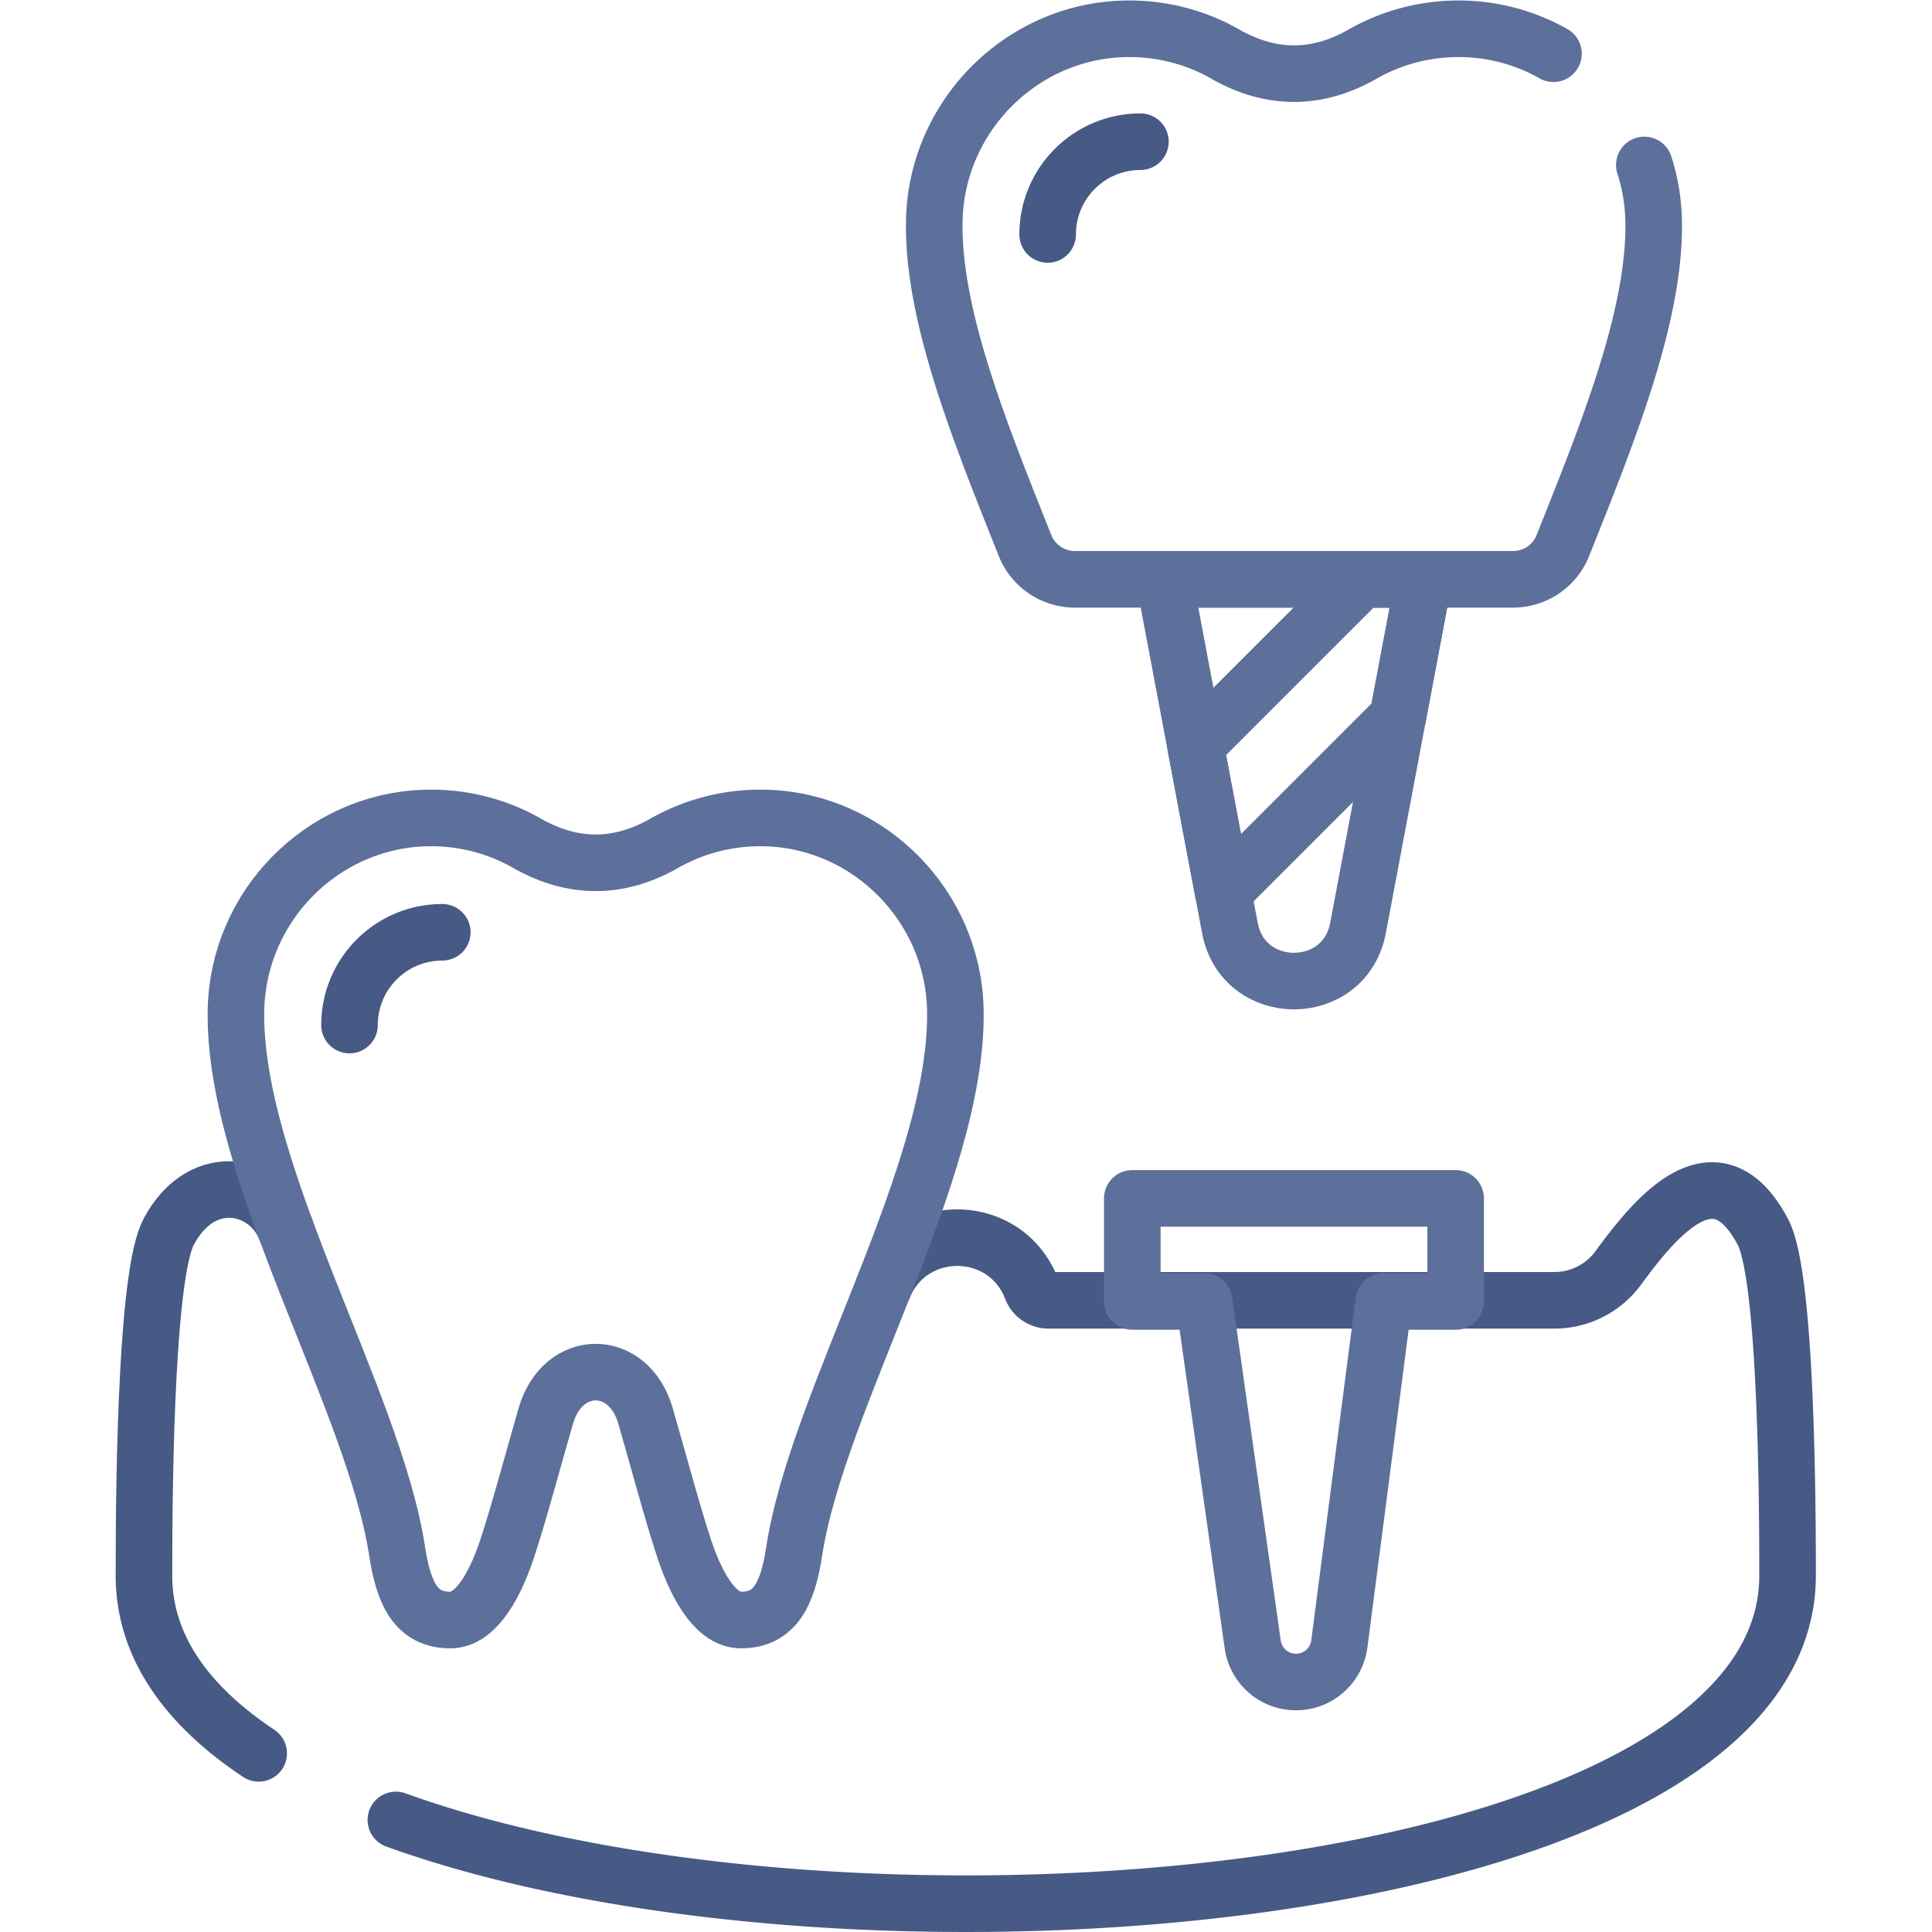
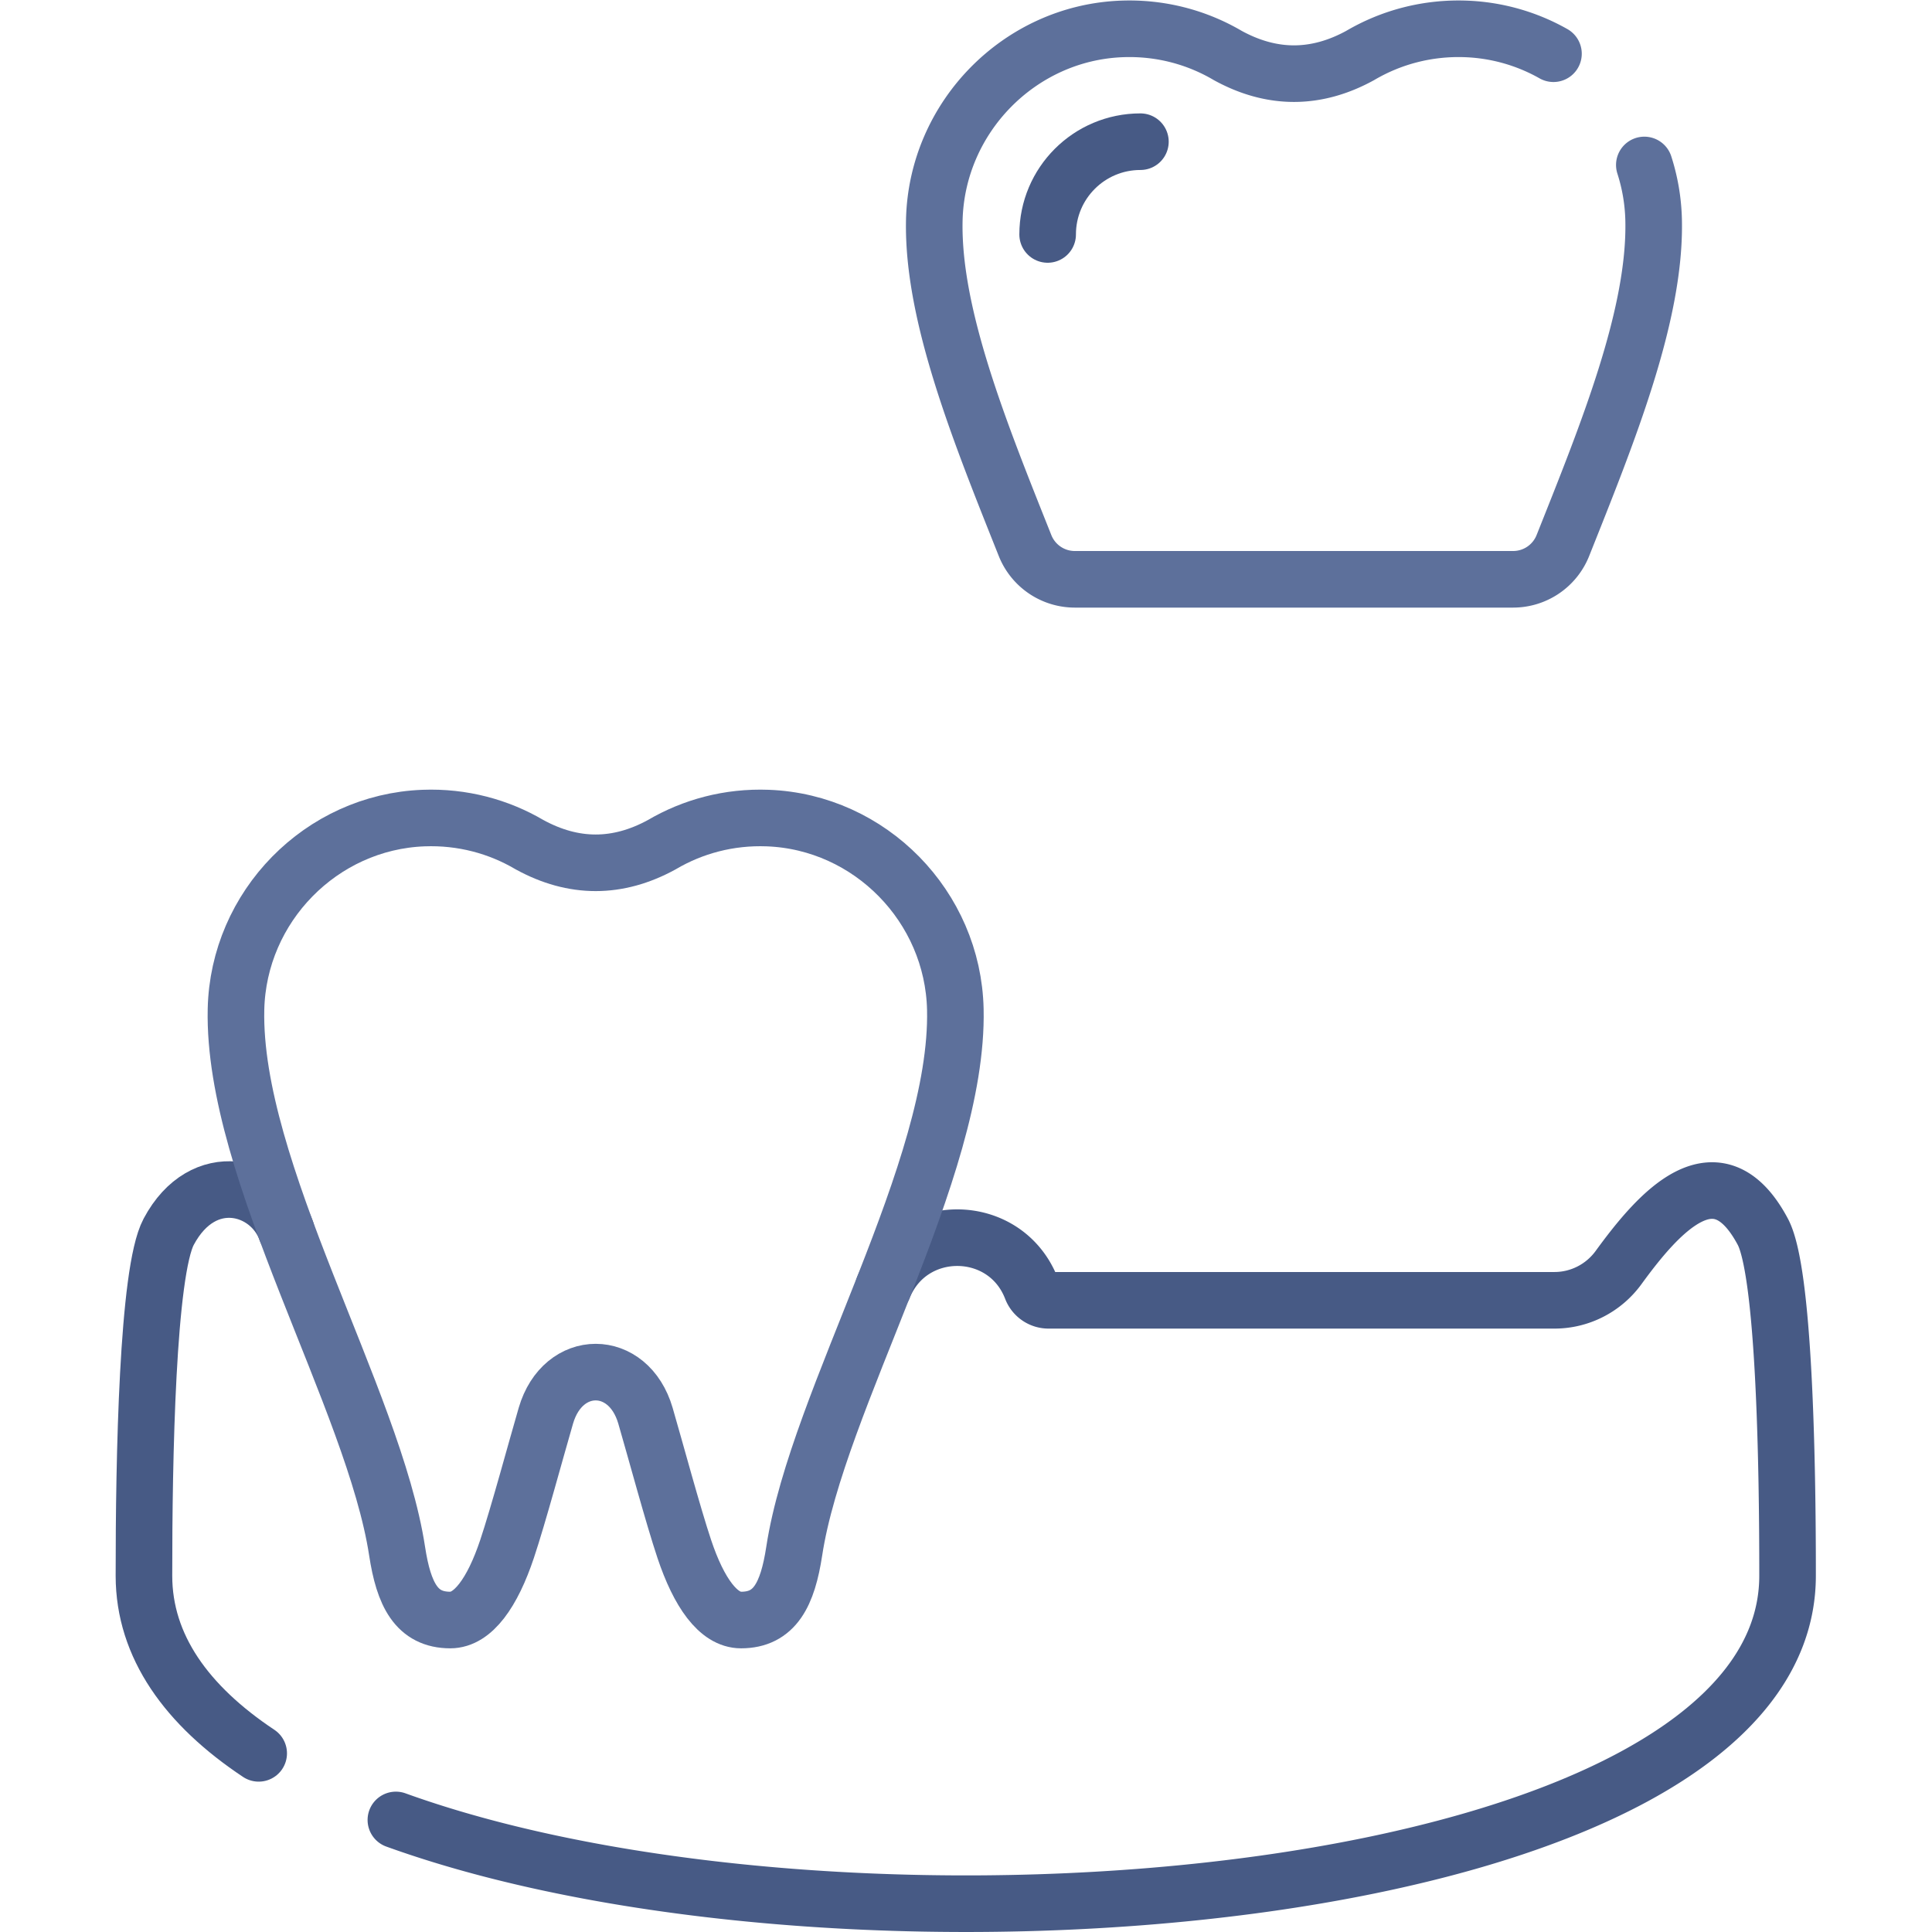
<svg xmlns="http://www.w3.org/2000/svg" version="1.1" width="512" height="512" x="0" y="0" viewBox="0 0 682.667 682.667" style="enable-background:new 0 0 512 512" xml:space="preserve" class="">
  <g>
    <defs>
      <clipPath id="a">
        <path d="M0 512h512V0H0Z" fill="#5d709b" opacity="1" data-original="#000000" />
      </clipPath>
    </defs>
    <g clip-path="url(#a)" transform="matrix(1.333 0 0 -1.333 0 682.667)">
      <path d="M0 0c-19.04 12.665-30.399 28.348-30.415 47.048-.026 31.232.934 80.65 6.554 91.208 9.184 17.252 26.912 12.346 31.176.254" style="stroke-width:15;stroke-linecap:round;stroke-linejoin:miter;stroke-miterlimit:10;stroke-dasharray:none;stroke-opacity:1" transform="translate(68.572 47.356)" fill="none" stroke="#475a85" stroke-width="15" stroke-linecap="round" stroke-linejoin="miter" stroke-miterlimit="10" stroke-dasharray="none" stroke-opacity="" data-original="#060606" opacity="1" />
      <path d="M0 0c7.161 17.766 32.38 17.575 39.27-.298a4.82 4.82 0 0 1 4.498-3.086h134.113c6.729 0 13.031 3.238 16.991 8.678 10.493 14.417 26.06 32.377 38.247 9.484 5.62-10.557 6.58-59.975 6.554-91.207-.074-87.228-246.823-108.784-368.902-64.702" style="stroke-width:15;stroke-linecap:round;stroke-linejoin:miter;stroke-miterlimit:10;stroke-dasharray:none;stroke-opacity:1" transform="translate(234.17 170.833)" fill="none" stroke="#475a85" stroke-width="15" stroke-linecap="round" stroke-linejoin="miter" stroke-miterlimit="10" stroke-dasharray="none" stroke-opacity="" data-original="#060606" opacity="1" />
      <path d="M0 0c-10.269.388-19.897-2.234-28.088-7.054-11.688-6.404-23.378-6.404-35.066 0C-71.345-2.234-80.974.388-91.241 0c-27.134-1.023-49.112-23.451-49.719-50.705-.952-42.707 36.552-103.328 42.704-143.607 1.755-11.492 5.155-18.269 14.104-18.269 6.027 0 11.176 7.283 15.038 18.828 2.982 8.917 7.718 26.504 10.295 35.338 4.494 15.401 21.903 15.401 26.396 0 2.578-8.834 7.313-26.421 10.295-35.338 3.862-11.545 9.012-18.828 15.039-18.828 8.947 0 12.348 6.777 14.103 18.269 6.152 40.279 43.656 100.9 42.704 143.607C49.11-23.451 27.133-1.023 0 0Z" style="stroke-width:15;stroke-linecap:round;stroke-linejoin:round;stroke-miterlimit:10;stroke-dasharray:none;stroke-opacity:1" transform="translate(203.517 295.277)" fill="none" stroke="#5d709b" stroke-width="15" stroke-linecap="round" stroke-linejoin="round" stroke-miterlimit="10" stroke-dasharray="none" stroke-opacity="" data-original="#000000" opacity="1" class="" />
-       <path d="M0 0v-27.315h19.046l12.874-90.929a11.584 11.584 0 0 1 22.957.133l11.784 90.796h19.046V0Z" style="stroke-width:15;stroke-linecap:round;stroke-linejoin:round;stroke-miterlimit:10;stroke-dasharray:none;stroke-opacity:1" transform="translate(300.147 194.465)" fill="none" stroke="#5d709b" stroke-width="15" stroke-linecap="round" stroke-linejoin="round" stroke-miterlimit="10" stroke-dasharray="none" stroke-opacity="" data-original="#000000" opacity="1" class="" />
      <path d="M0 0a50.926 50.926 0 0 1-23.166 6.573c-10.269.387-19.897-2.234-28.088-7.054-11.688-6.404-23.378-6.404-35.066 0-8.191 4.82-17.82 7.441-28.088 7.054-27.133-1.023-49.111-23.451-49.718-50.705-.561-25.141 12.203-56.487 24.055-86.239a14.202 14.202 0 0 1 13.195-8.952h116.178a14.202 14.202 0 0 1 13.195 8.952c11.852 29.752 24.615 61.098 24.055 86.239a51.456 51.456 0 0 1-2.466 14.642" style="stroke-width:15;stroke-linecap:round;stroke-linejoin:round;stroke-miterlimit:10;stroke-dasharray:none;stroke-opacity:1" transform="translate(411.787 497.89)" fill="none" stroke="#5d709b" stroke-width="15" stroke-linecap="round" stroke-linejoin="round" stroke-miterlimit="10" stroke-dasharray="none" stroke-opacity="" data-original="#000000" opacity="1" class="" />
-       <path d="m0 0 17.423 92.422h-68.807L-33.961 0C-30.422-18.771-3.539-18.771 0 0Z" style="stroke-width:15;stroke-linecap:round;stroke-linejoin:round;stroke-miterlimit:10;stroke-dasharray:none;stroke-opacity:1" transform="translate(359.98 266.144)" fill="none" stroke="#5d709b" stroke-width="15" stroke-linecap="round" stroke-linejoin="round" stroke-miterlimit="10" stroke-dasharray="none" stroke-opacity="" data-original="#000000" opacity="1" class="" />
-       <path d="M0 0h-16.402l-44.092-44.091 7.309-38.771 46.291 46.291z" style="stroke-width:15;stroke-linecap:round;stroke-linejoin:round;stroke-miterlimit:10;stroke-dasharray:none;stroke-opacity:1" transform="translate(377.402 358.566)" fill="none" stroke="#5d709b" stroke-width="15" stroke-linecap="round" stroke-linejoin="round" stroke-miterlimit="10" stroke-dasharray="none" stroke-opacity="" data-original="#000000" opacity="1" class="" />
-       <path d="M0 0c-13.592 0-24.591-10.999-24.591-24.59" style="stroke-width:15;stroke-linecap:round;stroke-linejoin:miter;stroke-miterlimit:10;stroke-dasharray:none;stroke-opacity:1" transform="translate(117.237 265)" fill="none" stroke="#475a85" stroke-width="15" stroke-linecap="round" stroke-linejoin="miter" stroke-miterlimit="10" stroke-dasharray="none" stroke-opacity="" data-original="#060606" opacity="1" />
      <path d="M0 0c-13.592 0-24.591-10.999-24.591-24.591" style="stroke-width:15;stroke-linecap:round;stroke-linejoin:miter;stroke-miterlimit:10;stroke-dasharray:none;stroke-opacity:1" transform="translate(302.297 474.57)" fill="none" stroke="#475a85" stroke-width="15" stroke-linecap="round" stroke-linejoin="miter" stroke-miterlimit="10" stroke-dasharray="none" stroke-opacity="" data-original="#060606" opacity="1" />
    </g>
  </g>
</svg>